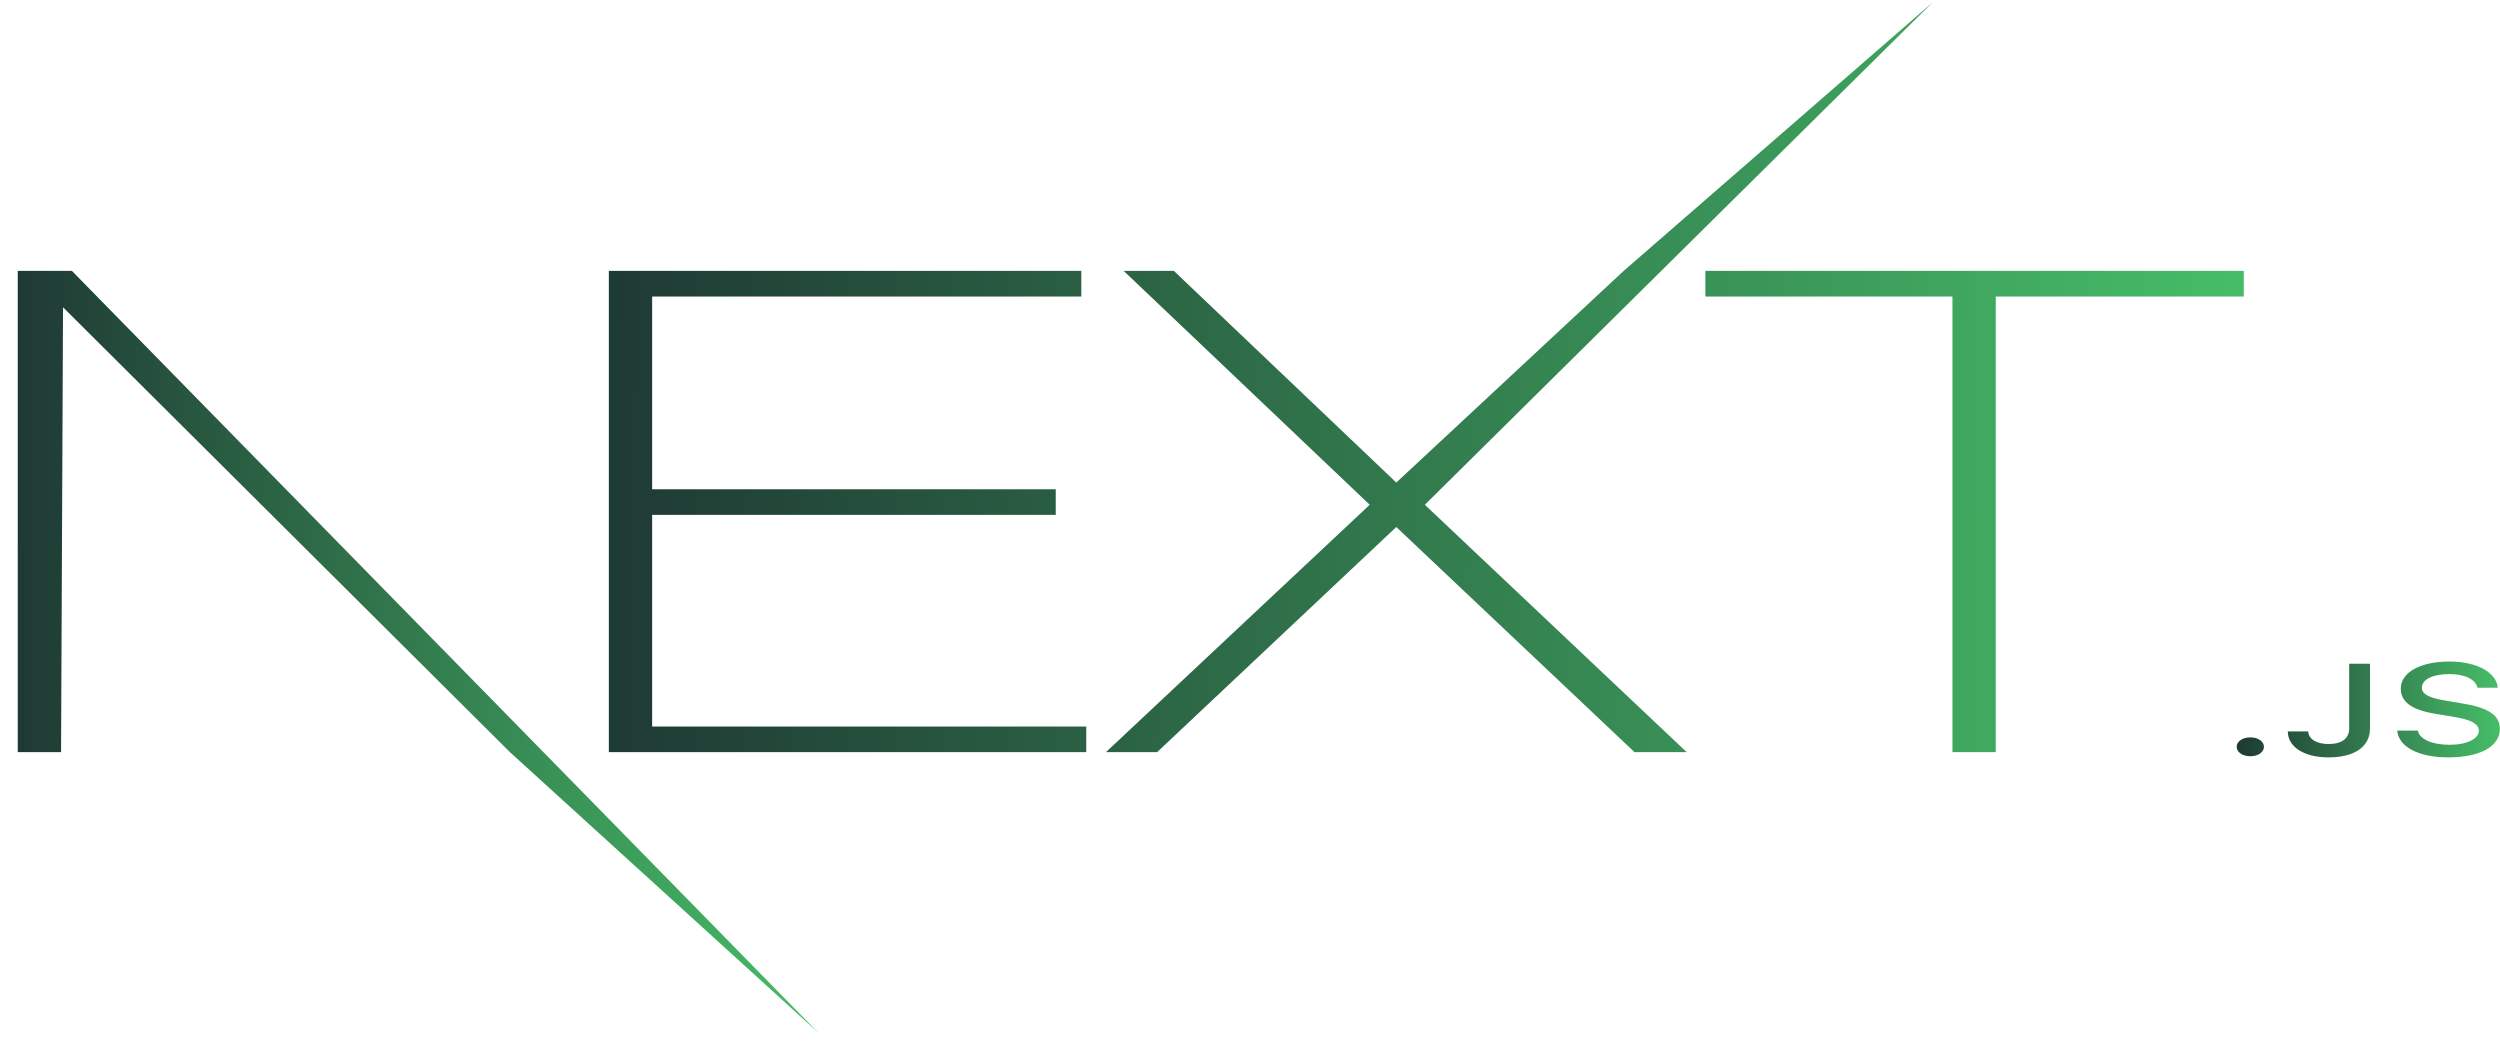
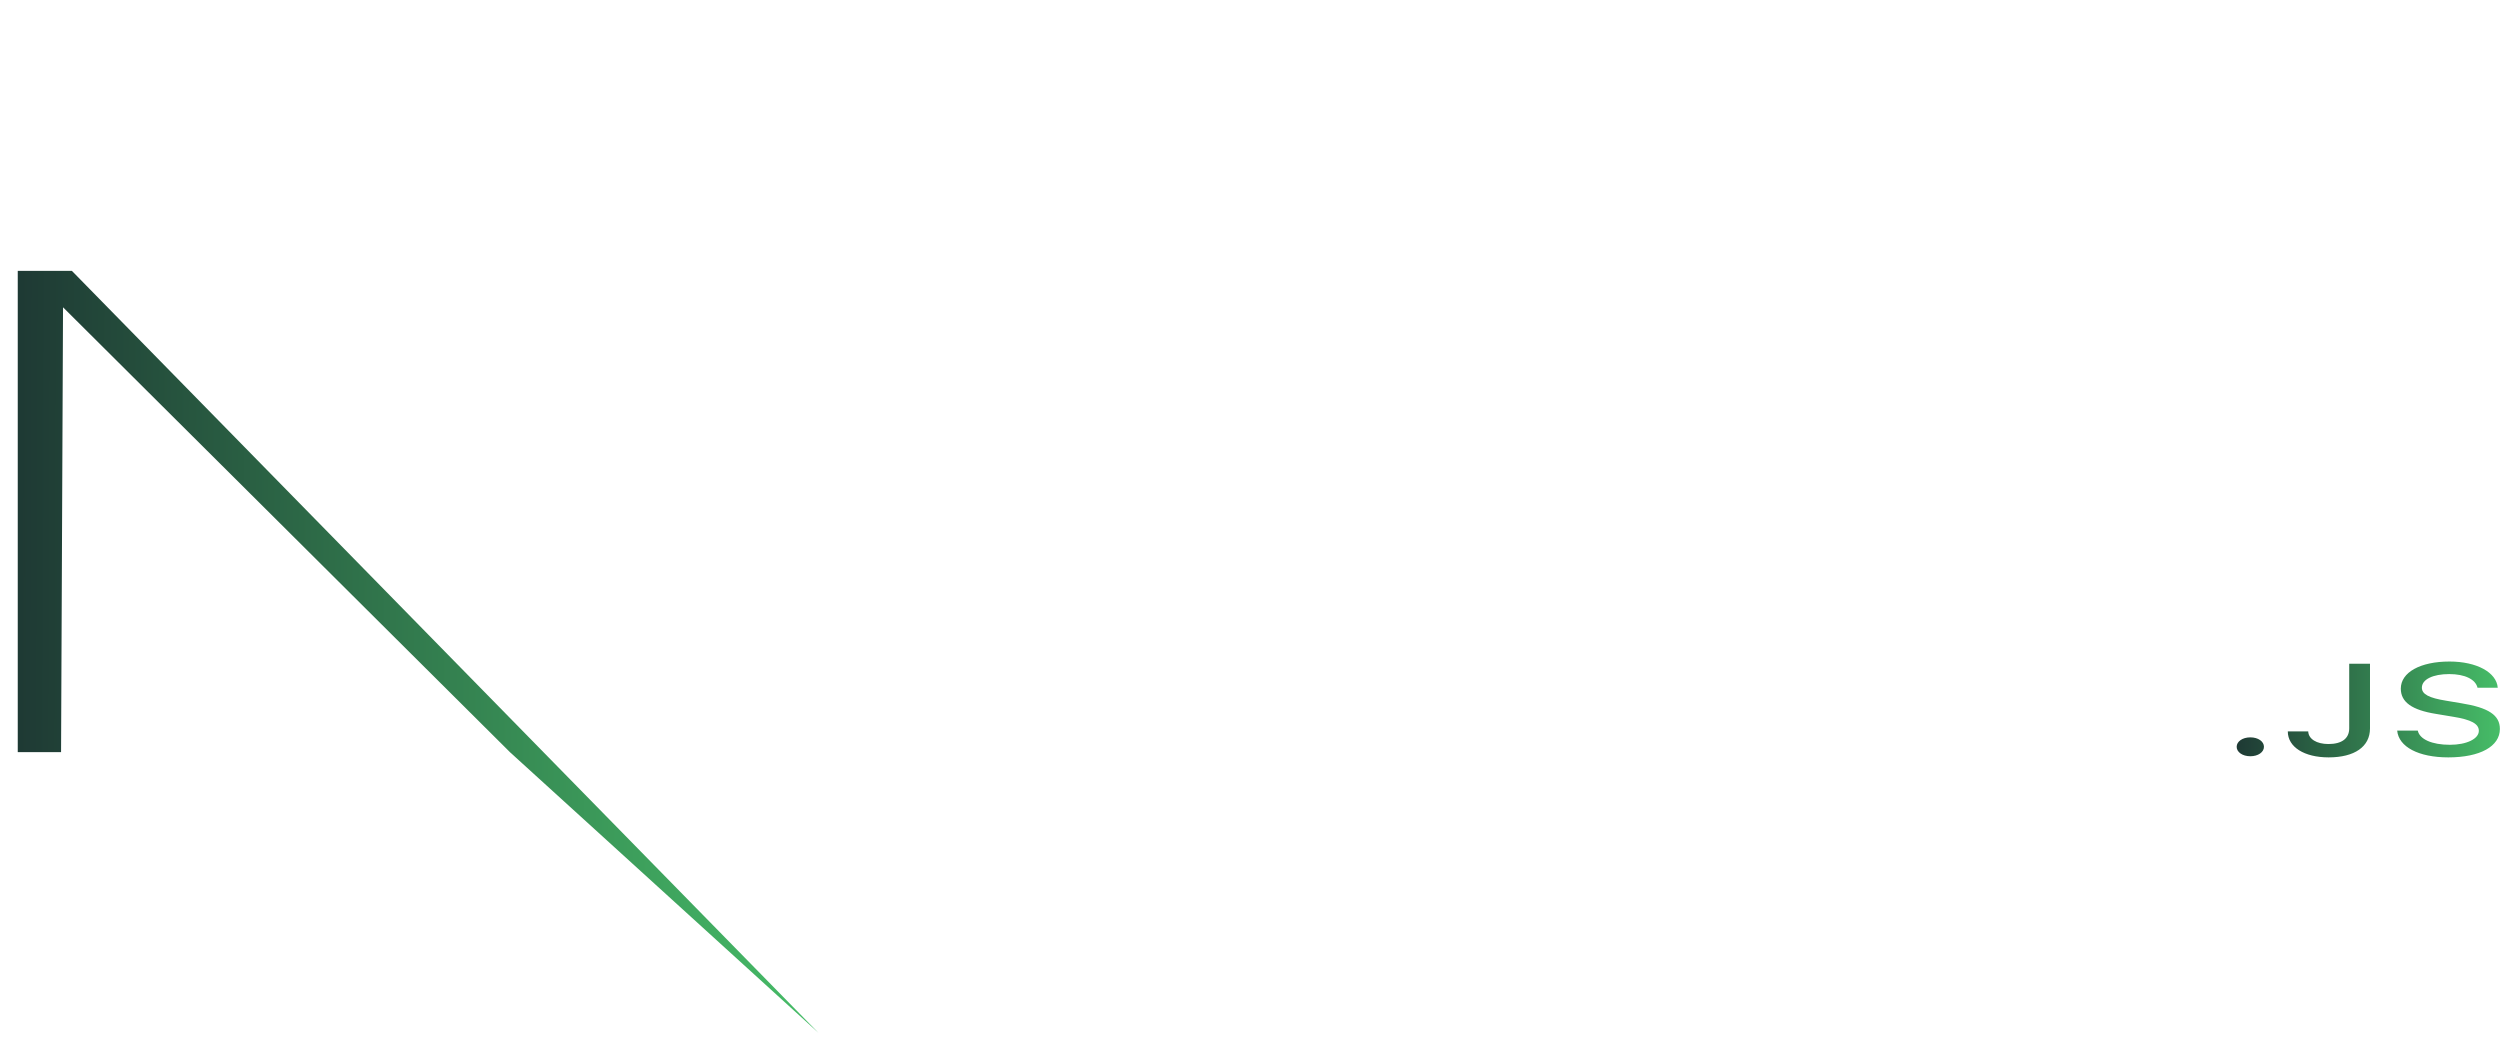
<svg xmlns="http://www.w3.org/2000/svg" width="108" height="45" viewBox="0 0 108 45" fill="none">
-   <path d="M26.302 11.702H46.713V12.809H28.173V21.137H45.608V22.243H28.173V31.386H46.926V32.493H26.302V11.702ZM48.542 11.702H50.71L60.32 20.846L70.143 11.702L83.504 0.088L61.553 21.806L72.865 32.493H70.611L60.32 22.767L49.987 32.493H47.776L59.172 21.806L48.542 11.702ZM73.672 12.809V11.702H96.932V12.809H86.217V32.493H84.346V12.809H73.672Z" fill="url(#paint0_linear_414_58)" />
-   <path d="M0.767 11.702H3.106L35.356 44.618L22.029 32.493L2.723 13.275L2.638 32.493H0.767V11.702Z" fill="url(#paint1_linear_414_58)" />
+   <path d="M0.767 11.702H3.106L35.356 44.618L22.029 32.493L2.723 13.275L2.638 32.493H0.767Z" fill="url(#paint1_linear_414_58)" />
  <path d="M97.214 32.67C97.554 32.67 97.803 32.492 97.803 32.262C97.803 32.032 97.554 31.854 97.214 31.854C96.877 31.854 96.624 32.032 96.624 32.262C96.624 32.492 96.877 32.67 97.214 32.67ZM98.833 31.597C98.833 32.276 99.55 32.719 100.597 32.719C101.711 32.719 102.384 32.262 102.384 31.468V28.673H101.486V31.465C101.486 31.906 101.162 32.142 100.588 32.142C100.075 32.142 99.727 31.923 99.715 31.597H98.833ZM103.558 31.561C103.623 32.267 104.484 32.719 105.767 32.719C107.138 32.719 107.995 32.246 107.995 31.49C107.995 30.896 107.506 30.568 106.32 30.379L105.683 30.272C104.929 30.152 104.625 29.99 104.625 29.708C104.625 29.352 105.098 29.12 105.807 29.12C106.48 29.12 106.945 29.347 107.029 29.711H107.903C107.851 29.046 106.993 28.578 105.819 28.578C104.556 28.578 103.715 29.046 103.715 29.749C103.715 30.329 104.192 30.674 105.238 30.841L105.983 30.965C106.749 31.088 107.086 31.268 107.086 31.57C107.086 31.92 106.557 32.175 105.835 32.175C105.061 32.175 104.524 31.936 104.448 31.561H103.558Z" fill="url(#paint2_linear_414_58)" />
  <defs>
    <linearGradient id="paint0_linear_414_58" x1="100.229" y1="12.395" x2="9.987" y2="11.799" gradientUnits="userSpaceOnUse">
      <stop stop-color="#48C36A" />
      <stop offset="1" stop-color="#151B28" />
    </linearGradient>
    <linearGradient id="paint1_linear_414_58" x1="36.97" y1="24.203" x2="-7.224" y2="24.062" gradientUnits="userSpaceOnUse">
      <stop stop-color="#48C36A" />
      <stop offset="1" stop-color="#151B28" />
    </linearGradient>
    <linearGradient id="paint2_linear_414_58" x1="108.526" y1="30.151" x2="93.998" y2="30.03" gradientUnits="userSpaceOnUse">
      <stop stop-color="#48C36A" />
      <stop offset="1" stop-color="#151B28" />
    </linearGradient>
  </defs>
</svg>